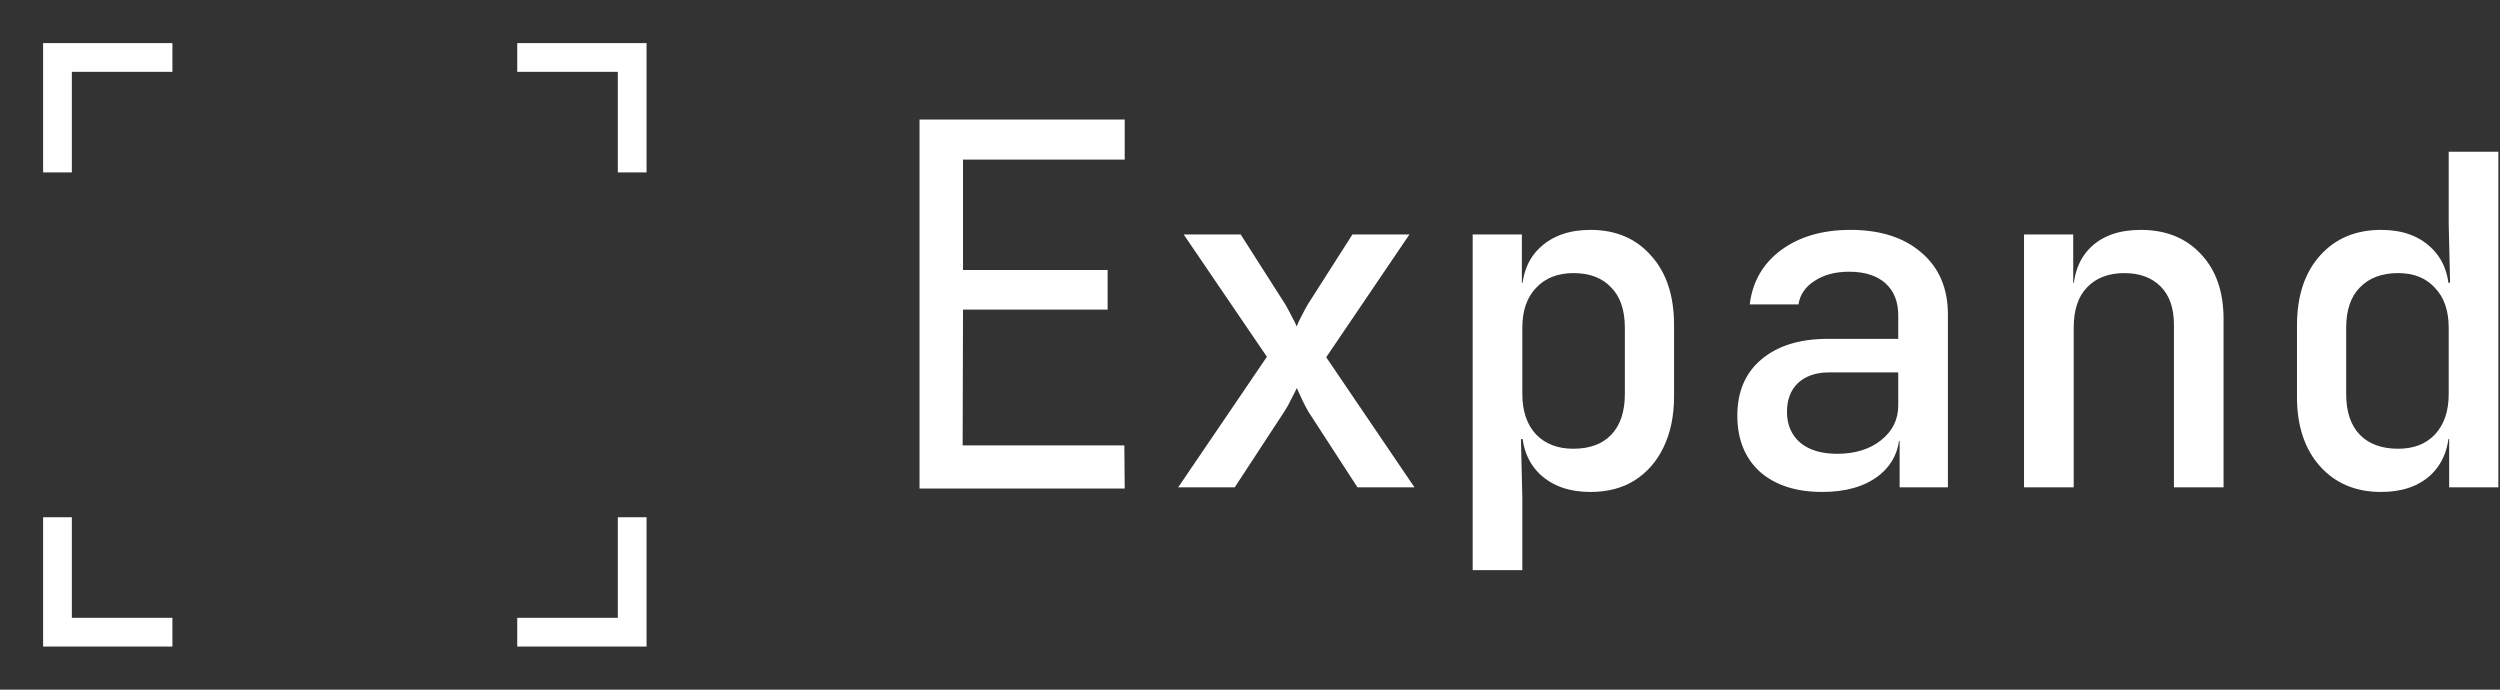
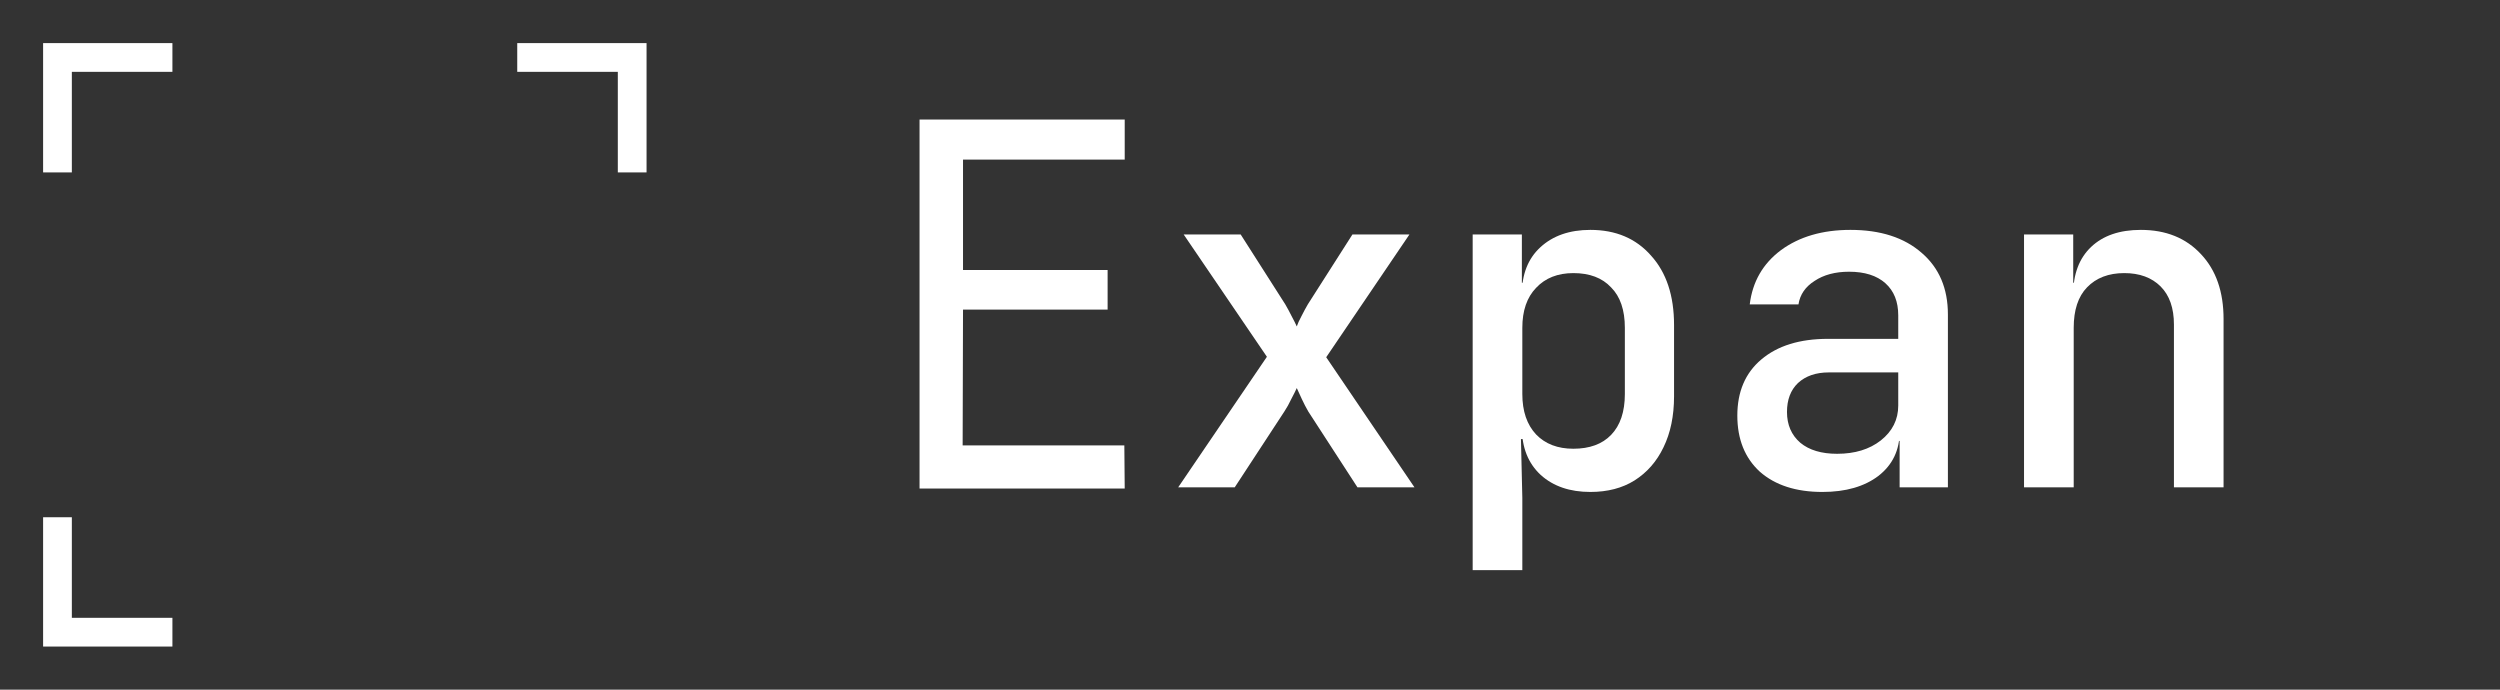
<svg xmlns="http://www.w3.org/2000/svg" width="87" height="24" viewBox="0 0 87 24" fill="none">
  <rect x="0" y="0" width="87" height="24" fill="#333333" stroke="none" />
  <path d="M22 6V2H18" stroke="white" stroke-miterlimit="10" />
  <path d="M2 18V22H6" stroke="white" stroke-miterlimit="10" />
-   <path d="M18 22H22V18" stroke="white" stroke-miterlimit="10" />
  <path d="M6 2H2V6" stroke="white" stroke-miterlimit="10" />
-   <path d="M82.863 17.12C81.977 17.12 81.268 16.821 80.735 16.224C80.201 15.627 79.935 14.821 79.935 13.808V11.328C79.935 10.304 80.201 9.493 80.735 8.896C81.268 8.299 81.977 8 82.863 8C83.588 8 84.164 8.203 84.591 8.608C85.017 9.003 85.231 9.547 85.231 10.24L84.863 9.84H85.263L85.215 7.792V5.28H86.943V16.96H85.231V15.28H84.863L85.231 14.88C85.231 15.573 85.017 16.123 84.591 16.528C84.164 16.923 83.588 17.12 82.863 17.12ZM83.455 15.616C83.999 15.616 84.425 15.451 84.735 15.12C85.055 14.779 85.215 14.309 85.215 13.712V11.408C85.215 10.811 85.055 10.347 84.735 10.016C84.425 9.675 83.999 9.504 83.455 9.504C82.889 9.504 82.447 9.669 82.127 10C81.807 10.32 81.647 10.789 81.647 11.408V13.712C81.647 14.331 81.807 14.805 82.127 15.136C82.447 15.456 82.889 15.616 83.455 15.616Z" fill="white" />
  <path d="M70.436 16.96V8.16H72.148V9.84H72.564L72.148 10.24C72.148 9.536 72.356 8.987 72.772 8.592C73.189 8.197 73.764 8 74.501 8C75.375 8 76.074 8.283 76.597 8.848C77.119 9.403 77.38 10.155 77.38 11.104V16.96H75.653V11.296C75.653 10.72 75.498 10.277 75.189 9.968C74.879 9.659 74.458 9.504 73.924 9.504C73.38 9.504 72.948 9.669 72.629 10C72.319 10.32 72.165 10.789 72.165 11.408V16.96H70.436Z" fill="white" />
  <path d="M63.419 17.12C62.502 17.12 61.776 16.885 61.243 16.416C60.72 15.936 60.459 15.285 60.459 14.464C60.459 13.632 60.736 12.981 61.291 12.512C61.856 12.032 62.63 11.792 63.611 11.792H66.059V10.976C66.059 10.496 65.91 10.123 65.611 9.856C65.312 9.589 64.891 9.456 64.347 9.456C63.867 9.456 63.467 9.563 63.147 9.776C62.827 9.979 62.64 10.251 62.587 10.592H60.891C60.987 9.803 61.35 9.173 61.979 8.704C62.619 8.235 63.424 8 64.395 8C65.44 8 66.267 8.267 66.875 8.8C67.483 9.323 67.787 10.037 67.787 10.944V16.96H66.107V15.344H65.819L66.107 15.024C66.107 15.664 65.862 16.176 65.371 16.56C64.88 16.933 64.23 17.12 63.419 17.12ZM63.931 15.792C64.55 15.792 65.056 15.637 65.451 15.328C65.856 15.008 66.059 14.603 66.059 14.112V12.96H63.643C63.195 12.96 62.838 13.083 62.571 13.328C62.315 13.573 62.187 13.909 62.187 14.336C62.187 14.784 62.342 15.141 62.651 15.408C62.96 15.664 63.387 15.792 63.931 15.792Z" fill="white" />
  <path d="M51.249 19.84V8.16H52.961V9.84H53.329L52.961 10.24C52.961 9.547 53.174 9.003 53.601 8.608C54.038 8.203 54.62 8 55.345 8C56.23 8 56.934 8.299 57.457 8.896C57.99 9.483 58.257 10.288 58.257 11.312V13.792C58.257 14.475 58.134 15.067 57.889 15.568C57.654 16.059 57.318 16.443 56.881 16.72C56.454 16.987 55.942 17.12 55.345 17.12C54.63 17.12 54.054 16.923 53.617 16.528C53.18 16.123 52.961 15.573 52.961 14.88L53.329 15.28H52.929L52.977 17.328V19.84H51.249ZM54.753 15.616C55.318 15.616 55.756 15.456 56.065 15.136C56.385 14.805 56.545 14.331 56.545 13.712V11.408C56.545 10.789 56.385 10.32 56.065 10C55.756 9.669 55.318 9.504 54.753 9.504C54.209 9.504 53.777 9.675 53.457 10.016C53.137 10.347 52.977 10.811 52.977 11.408V13.712C52.977 14.309 53.137 14.779 53.457 15.12C53.777 15.451 54.209 15.616 54.753 15.616Z" fill="white" />
  <path d="M41 16.96L44.088 12.416L41.192 8.16H43.176L44.728 10.592C44.803 10.72 44.877 10.859 44.952 11.008C45.027 11.147 45.085 11.264 45.128 11.36C45.16 11.264 45.213 11.147 45.288 11.008C45.363 10.859 45.437 10.72 45.512 10.592L47.064 8.16H49.048L46.152 12.432L49.224 16.96H47.24L45.528 14.32C45.453 14.192 45.379 14.048 45.304 13.888C45.229 13.728 45.171 13.6 45.128 13.504C45.085 13.6 45.021 13.728 44.936 13.888C44.861 14.048 44.781 14.192 44.696 14.32L42.968 16.96H41Z" fill="white" />
  <path d="M32 17V4.16H39.14V5.554H33.513V9.396H38.545V10.773H33.513L33.5 15.5H39.127L39.14 17H32Z" fill="white" />
</svg>